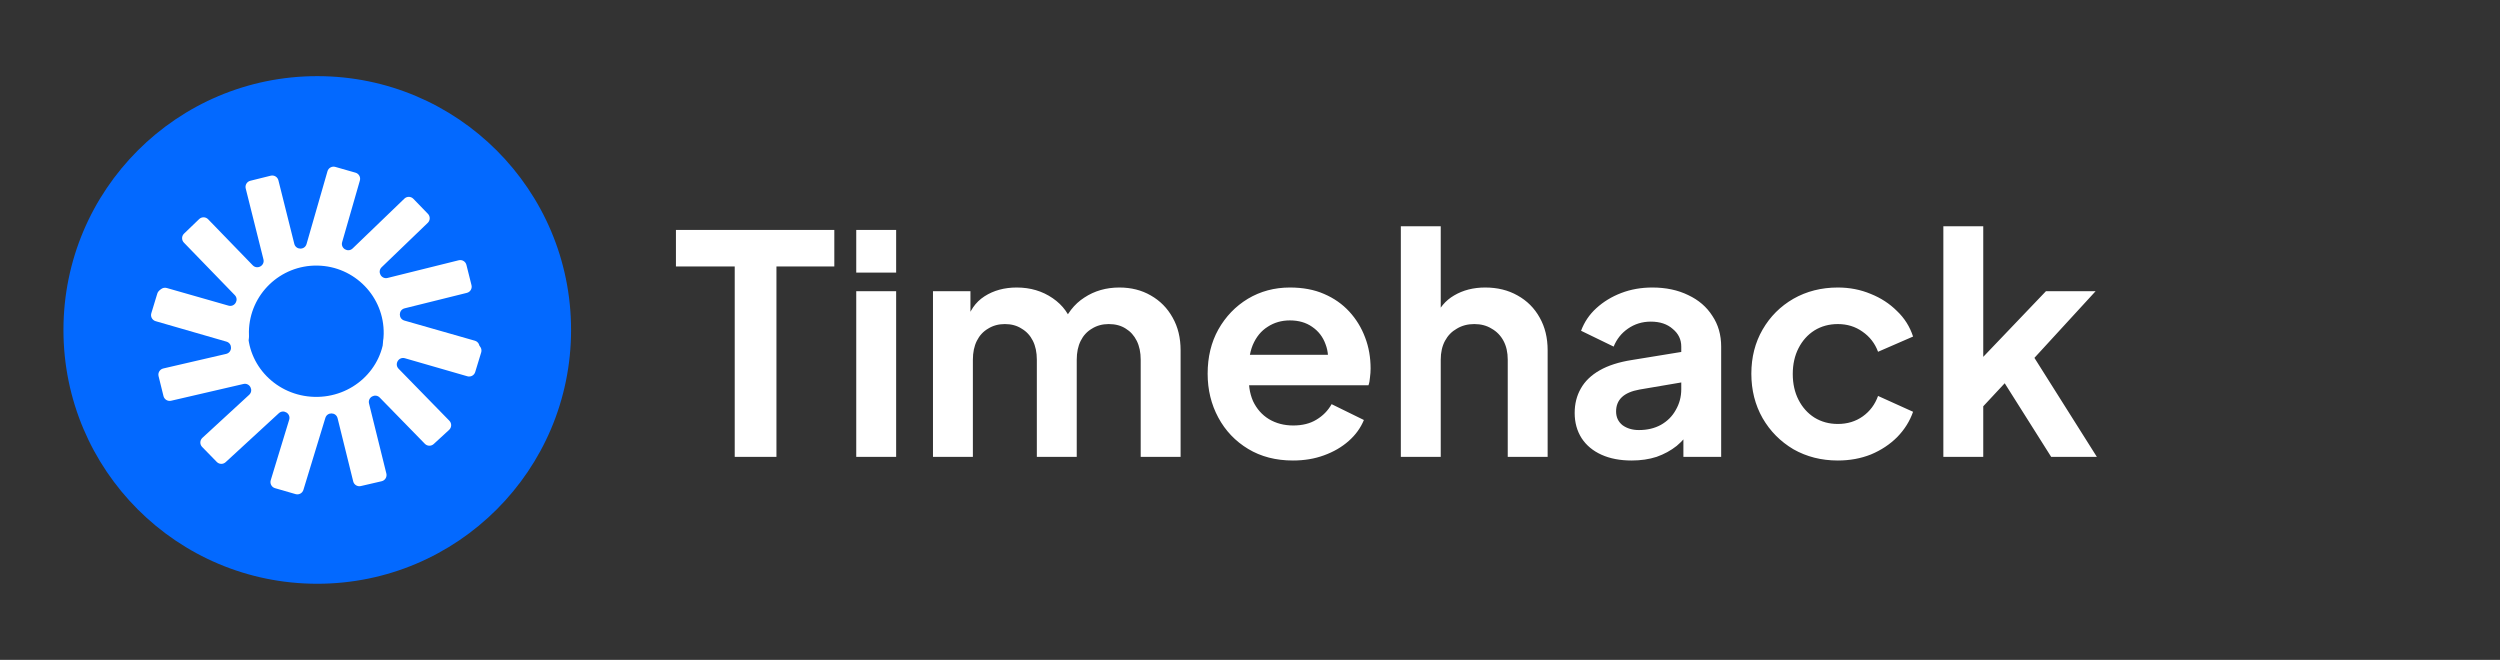
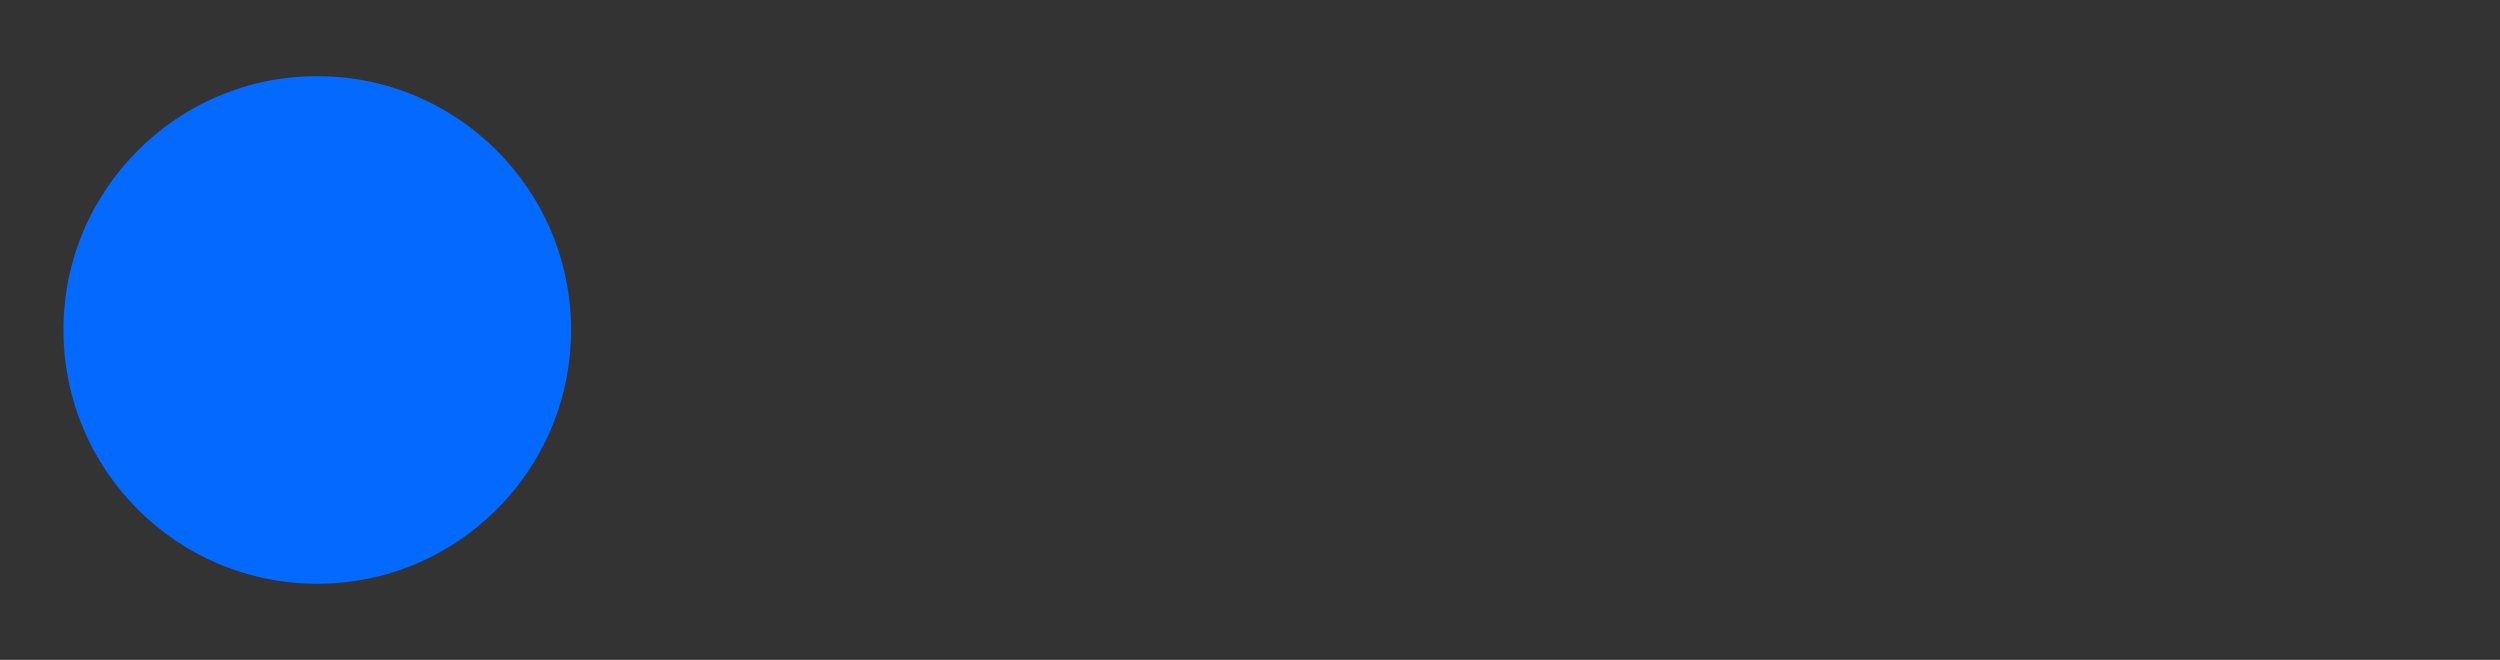
<svg xmlns="http://www.w3.org/2000/svg" width="197" height="52" viewBox="0 0 197 52" fill="none">
  <rect x="0" y="0" width="197" height="52" fill="#333333" stroke="none" />
  <path d="M25 46C36.046 46 45 37.046 45 26C45 14.954 36.046 6 25 6C13.954 6 5 14.954 5 26C5 37.046 13.954 46 25 46Z" fill="#0369FF" />
-   <path d="M28.358 14.226C28.434 13.96 28.28 13.683 28.014 13.607L26.423 13.152C26.158 13.076 25.881 13.23 25.805 13.495L24.156 19.229C24.014 19.72 23.314 19.708 23.19 19.212L21.938 14.209C21.871 13.941 21.6 13.778 21.332 13.845L19.726 14.244C19.458 14.311 19.294 14.582 19.362 14.851L20.759 20.436C20.883 20.932 20.271 21.272 19.915 20.905L16.398 17.276C16.207 17.078 15.891 17.073 15.693 17.264L14.503 18.409C14.303 18.6 14.298 18.918 14.49 19.117L18.5 23.255C18.857 23.622 18.496 24.224 18.004 24.084L13.141 22.694C12.876 22.618 12.6 22.771 12.523 23.036L12.068 24.619C11.992 24.885 12.145 25.162 12.411 25.238L18.93 27.102C19.293 27.205 19.641 26.882 19.621 26.506C19.614 26.381 19.612 26.255 19.614 26.128C19.665 23.204 22.084 20.876 25.017 20.928C27.95 20.979 30.286 23.39 30.235 26.313C30.231 26.556 30.21 26.796 30.174 27.03C30.133 27.296 30.285 27.562 30.544 27.637L36.689 29.393C36.954 29.469 37.23 29.315 37.307 29.05L37.762 27.467C37.839 27.202 37.685 26.924 37.419 26.848L31.869 25.262C31.377 25.121 31.389 24.419 31.886 24.296L36.789 23.078C37.058 23.011 37.221 22.739 37.154 22.471L36.754 20.873C36.687 20.605 36.416 20.443 36.148 20.509L30.542 21.902C30.045 22.025 29.706 21.411 30.075 21.056L33.709 17.559C33.908 17.367 33.914 17.049 33.721 16.851L32.572 15.665C32.381 15.467 32.065 15.461 31.866 15.652L27.789 19.577C27.421 19.931 26.82 19.57 26.962 19.078L28.358 14.226Z" fill="white" />
-   <path d="M21.334 37.842C21.252 38.109 21.405 38.391 21.673 38.468L23.292 38.936C23.554 39.012 23.829 38.863 23.909 38.601L25.638 32.932C25.786 32.447 26.48 32.465 26.602 32.958L27.833 37.935C27.898 38.2 28.165 38.364 28.431 38.302L30.072 37.922C30.344 37.859 30.512 37.585 30.445 37.314L29.08 31.798C28.958 31.304 29.568 30.964 29.924 31.329L33.48 34.972C33.669 35.165 33.977 35.173 34.176 34.99L35.391 33.873C35.598 33.682 35.607 33.357 35.41 33.155L31.411 29.059C31.052 28.692 31.415 28.087 31.908 28.23L36.829 29.651C37.091 29.727 37.366 29.578 37.446 29.317L37.918 27.77C37.999 27.503 37.846 27.221 37.578 27.144L30.983 25.238C30.621 25.134 30.271 25.455 30.288 25.832C30.293 25.952 30.294 26.073 30.291 26.195C30.213 29.079 27.743 31.353 24.772 31.273C21.802 31.194 19.456 28.791 19.534 25.907C19.54 25.671 19.562 25.439 19.6 25.212C19.644 24.944 19.494 24.673 19.233 24.598L13.012 22.801C12.75 22.725 12.475 22.874 12.395 23.135L11.924 24.682C11.842 24.949 11.995 25.23 12.263 25.308L17.843 26.92C18.338 27.063 18.319 27.771 17.817 27.888L12.868 29.035C12.596 29.098 12.428 29.371 12.495 29.642L12.883 31.212C12.949 31.477 13.215 31.64 13.482 31.579L19.181 30.258C19.681 30.142 20.01 30.765 19.632 31.113L15.948 34.503C15.741 34.694 15.732 35.018 15.929 35.22L17.082 36.401C17.271 36.595 17.58 36.603 17.779 36.42L21.97 32.563C22.345 32.218 22.936 32.589 22.787 33.077L21.334 37.842Z" fill="white" />
-   <path d="M57.896 36V21H53.264V18.12H65.744V21H61.184V36H57.896ZM67.472 36V22.944H70.616V36H67.472ZM67.472 21.48V18.12H70.616V21.48H67.472ZM73.519 36V22.944H76.471V25.968L76.135 25.464C76.375 24.52 76.855 23.816 77.575 23.352C78.295 22.888 79.143 22.656 80.119 22.656C81.191 22.656 82.135 22.936 82.951 23.496C83.767 24.056 84.295 24.792 84.535 25.704L83.647 25.776C84.047 24.736 84.647 23.96 85.447 23.448C86.247 22.92 87.167 22.656 88.207 22.656C89.135 22.656 89.959 22.864 90.679 23.28C91.415 23.696 91.991 24.28 92.407 25.032C92.823 25.768 93.031 26.624 93.031 27.6V36H89.887V28.344C89.887 27.768 89.783 27.272 89.575 26.856C89.367 26.44 89.079 26.12 88.711 25.896C88.343 25.656 87.895 25.536 87.367 25.536C86.871 25.536 86.431 25.656 86.047 25.896C85.663 26.12 85.367 26.44 85.159 26.856C84.951 27.272 84.847 27.768 84.847 28.344V36H81.703V28.344C81.703 27.768 81.599 27.272 81.391 26.856C81.183 26.44 80.887 26.12 80.503 25.896C80.135 25.656 79.695 25.536 79.183 25.536C78.687 25.536 78.247 25.656 77.863 25.896C77.479 26.12 77.183 26.44 76.975 26.856C76.767 27.272 76.663 27.768 76.663 28.344V36H73.519ZM101.883 36.288C100.539 36.288 99.362 35.984 98.355 35.376C97.347 34.768 96.562 33.944 96.002 32.904C95.442 31.864 95.162 30.712 95.162 29.448C95.162 28.136 95.442 26.976 96.002 25.968C96.579 24.944 97.355 24.136 98.331 23.544C99.323 22.952 100.427 22.656 101.643 22.656C102.667 22.656 103.563 22.824 104.331 23.16C105.115 23.496 105.779 23.96 106.323 24.552C106.867 25.144 107.283 25.824 107.571 26.592C107.859 27.344 108.003 28.16 108.003 29.04C108.003 29.264 107.987 29.496 107.955 29.736C107.939 29.976 107.899 30.184 107.835 30.36H97.754V27.96H106.059L104.571 29.088C104.715 28.352 104.675 27.696 104.451 27.12C104.243 26.544 103.891 26.088 103.395 25.752C102.915 25.416 102.331 25.248 101.643 25.248C100.987 25.248 100.403 25.416 99.891 25.752C99.379 26.072 98.987 26.552 98.715 27.192C98.459 27.816 98.362 28.576 98.427 29.472C98.362 30.272 98.466 30.984 98.739 31.608C99.026 32.216 99.442 32.688 99.987 33.024C100.547 33.36 101.187 33.528 101.907 33.528C102.627 33.528 103.235 33.376 103.731 33.072C104.243 32.768 104.643 32.36 104.931 31.848L107.475 33.096C107.219 33.72 106.819 34.272 106.275 34.752C105.731 35.232 105.083 35.608 104.331 35.88C103.595 36.152 102.779 36.288 101.883 36.288ZM110.386 36V17.832H113.53V25.512L113.098 25.056C113.402 24.272 113.898 23.68 114.586 23.28C115.29 22.864 116.106 22.656 117.034 22.656C117.994 22.656 118.842 22.864 119.578 23.28C120.33 23.696 120.914 24.28 121.33 25.032C121.746 25.768 121.954 26.624 121.954 27.6V36H118.81V28.344C118.81 27.768 118.698 27.272 118.474 26.856C118.25 26.44 117.938 26.12 117.538 25.896C117.154 25.656 116.698 25.536 116.17 25.536C115.658 25.536 115.202 25.656 114.802 25.896C114.402 26.12 114.09 26.44 113.866 26.856C113.642 27.272 113.53 27.768 113.53 28.344V36H110.386ZM128.572 36.288C127.66 36.288 126.868 36.136 126.196 35.832C125.524 35.528 125.004 35.096 124.636 34.536C124.268 33.96 124.084 33.296 124.084 32.544C124.084 31.824 124.244 31.184 124.564 30.624C124.884 30.048 125.38 29.568 126.052 29.184C126.724 28.8 127.572 28.528 128.596 28.368L132.868 27.672V30.072L129.196 30.696C128.572 30.808 128.108 31.008 127.804 31.296C127.5 31.584 127.348 31.96 127.348 32.424C127.348 32.872 127.516 33.232 127.852 33.504C128.204 33.76 128.636 33.888 129.148 33.888C129.804 33.888 130.38 33.752 130.876 33.48C131.388 33.192 131.78 32.8 132.052 32.304C132.34 31.808 132.484 31.264 132.484 30.672V27.312C132.484 26.752 132.26 26.288 131.812 25.92C131.38 25.536 130.804 25.344 130.084 25.344C129.412 25.344 128.812 25.528 128.284 25.896C127.772 26.248 127.396 26.72 127.156 27.312L124.588 26.064C124.844 25.376 125.244 24.784 125.788 24.288C126.348 23.776 127.004 23.376 127.756 23.088C128.508 22.8 129.324 22.656 130.204 22.656C131.276 22.656 132.22 22.856 133.036 23.256C133.852 23.64 134.484 24.184 134.932 24.888C135.396 25.576 135.628 26.384 135.628 27.312V36H132.652V33.768L133.324 33.72C132.988 34.28 132.588 34.752 132.124 35.136C131.66 35.504 131.132 35.792 130.54 36C129.948 36.192 129.292 36.288 128.572 36.288ZM144.822 36.288C143.526 36.288 142.358 35.992 141.318 35.4C140.294 34.792 139.486 33.976 138.894 32.952C138.302 31.912 138.006 30.744 138.006 29.448C138.006 28.152 138.302 26.992 138.894 25.968C139.486 24.944 140.294 24.136 141.318 23.544C142.358 22.952 143.526 22.656 144.822 22.656C145.75 22.656 146.614 22.824 147.414 23.16C148.214 23.48 148.902 23.928 149.478 24.504C150.07 25.064 150.494 25.736 150.75 26.52L147.99 27.72C147.75 27.064 147.342 26.536 146.766 26.136C146.206 25.736 145.558 25.536 144.822 25.536C144.134 25.536 143.518 25.704 142.974 26.04C142.446 26.376 142.03 26.84 141.726 27.432C141.422 28.024 141.27 28.704 141.27 29.472C141.27 30.24 141.422 30.92 141.726 31.512C142.03 32.104 142.446 32.568 142.974 32.904C143.518 33.24 144.134 33.408 144.822 33.408C145.574 33.408 146.23 33.208 146.79 32.808C147.35 32.408 147.75 31.872 147.99 31.2L150.75 32.448C150.494 33.184 150.078 33.848 149.502 34.44C148.926 35.016 148.238 35.472 147.438 35.808C146.638 36.128 145.766 36.288 144.822 36.288ZM153.136 36V17.832H156.28V29.736L155.08 29.376L161.224 22.944H165.136L160.312 28.2L165.232 36H161.632L157.36 29.232L159.232 28.848L155.296 33.072L156.28 31.152V36H153.136Z" fill="white" />
</svg>